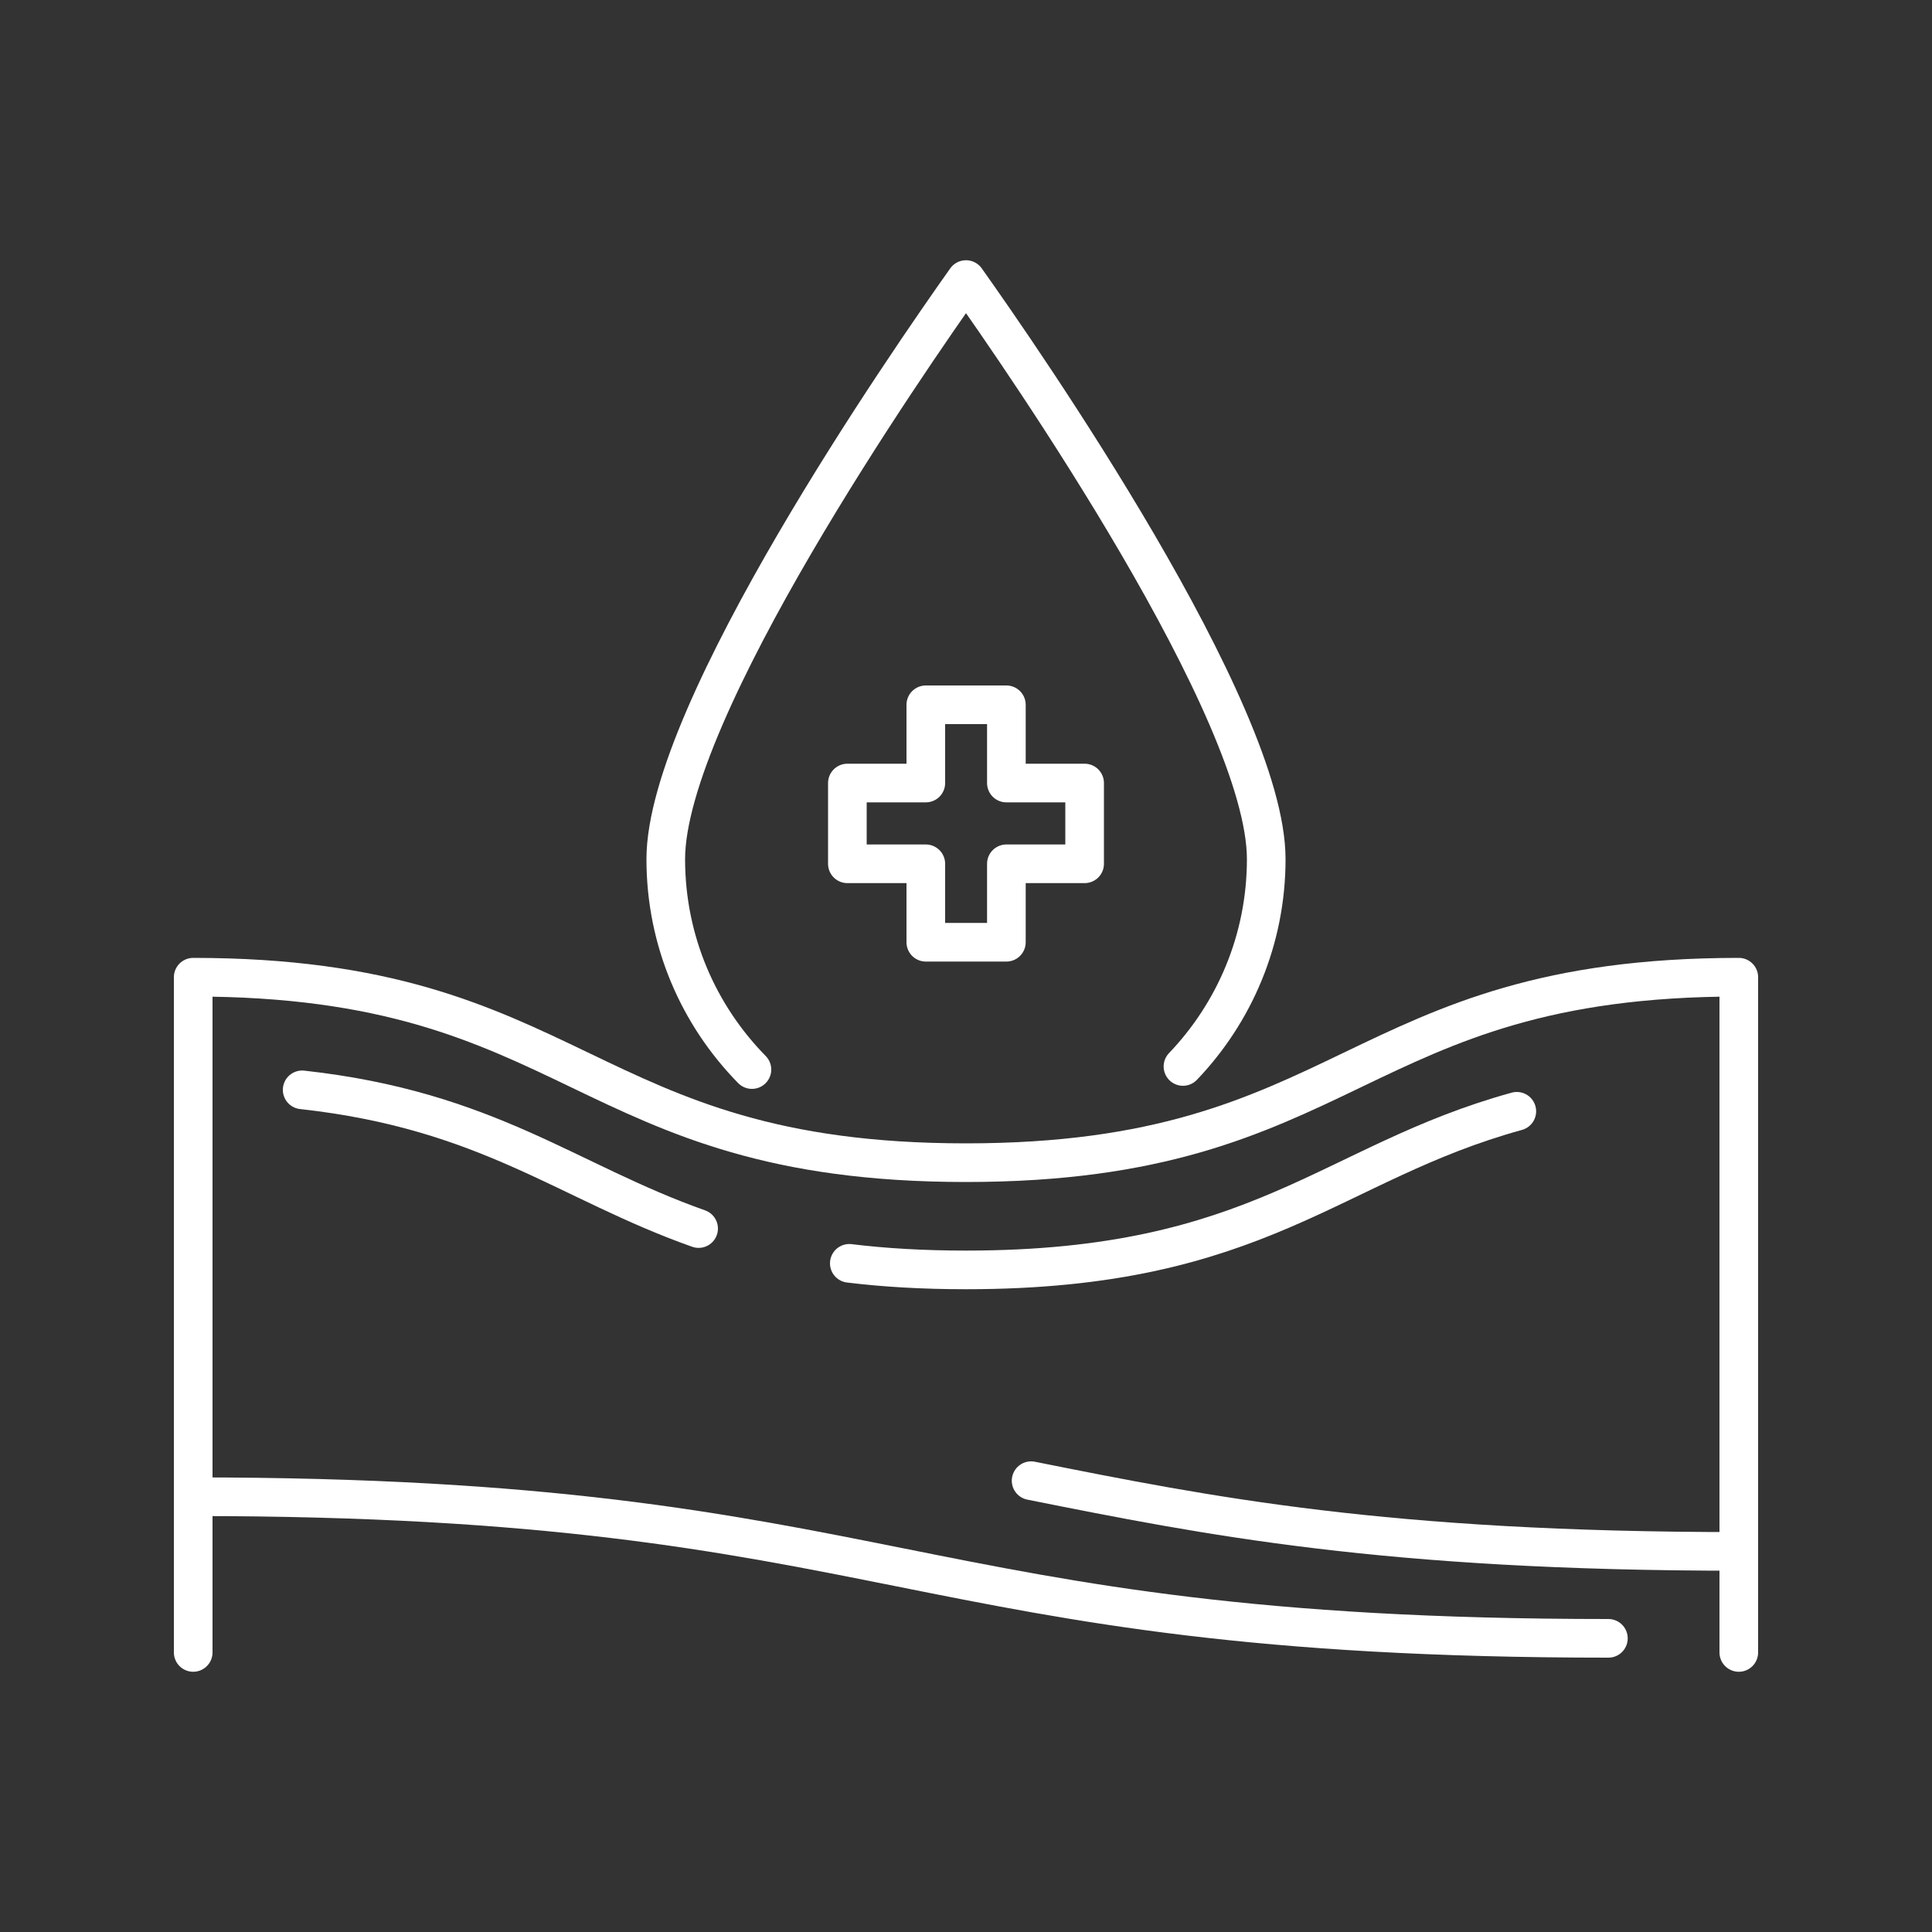
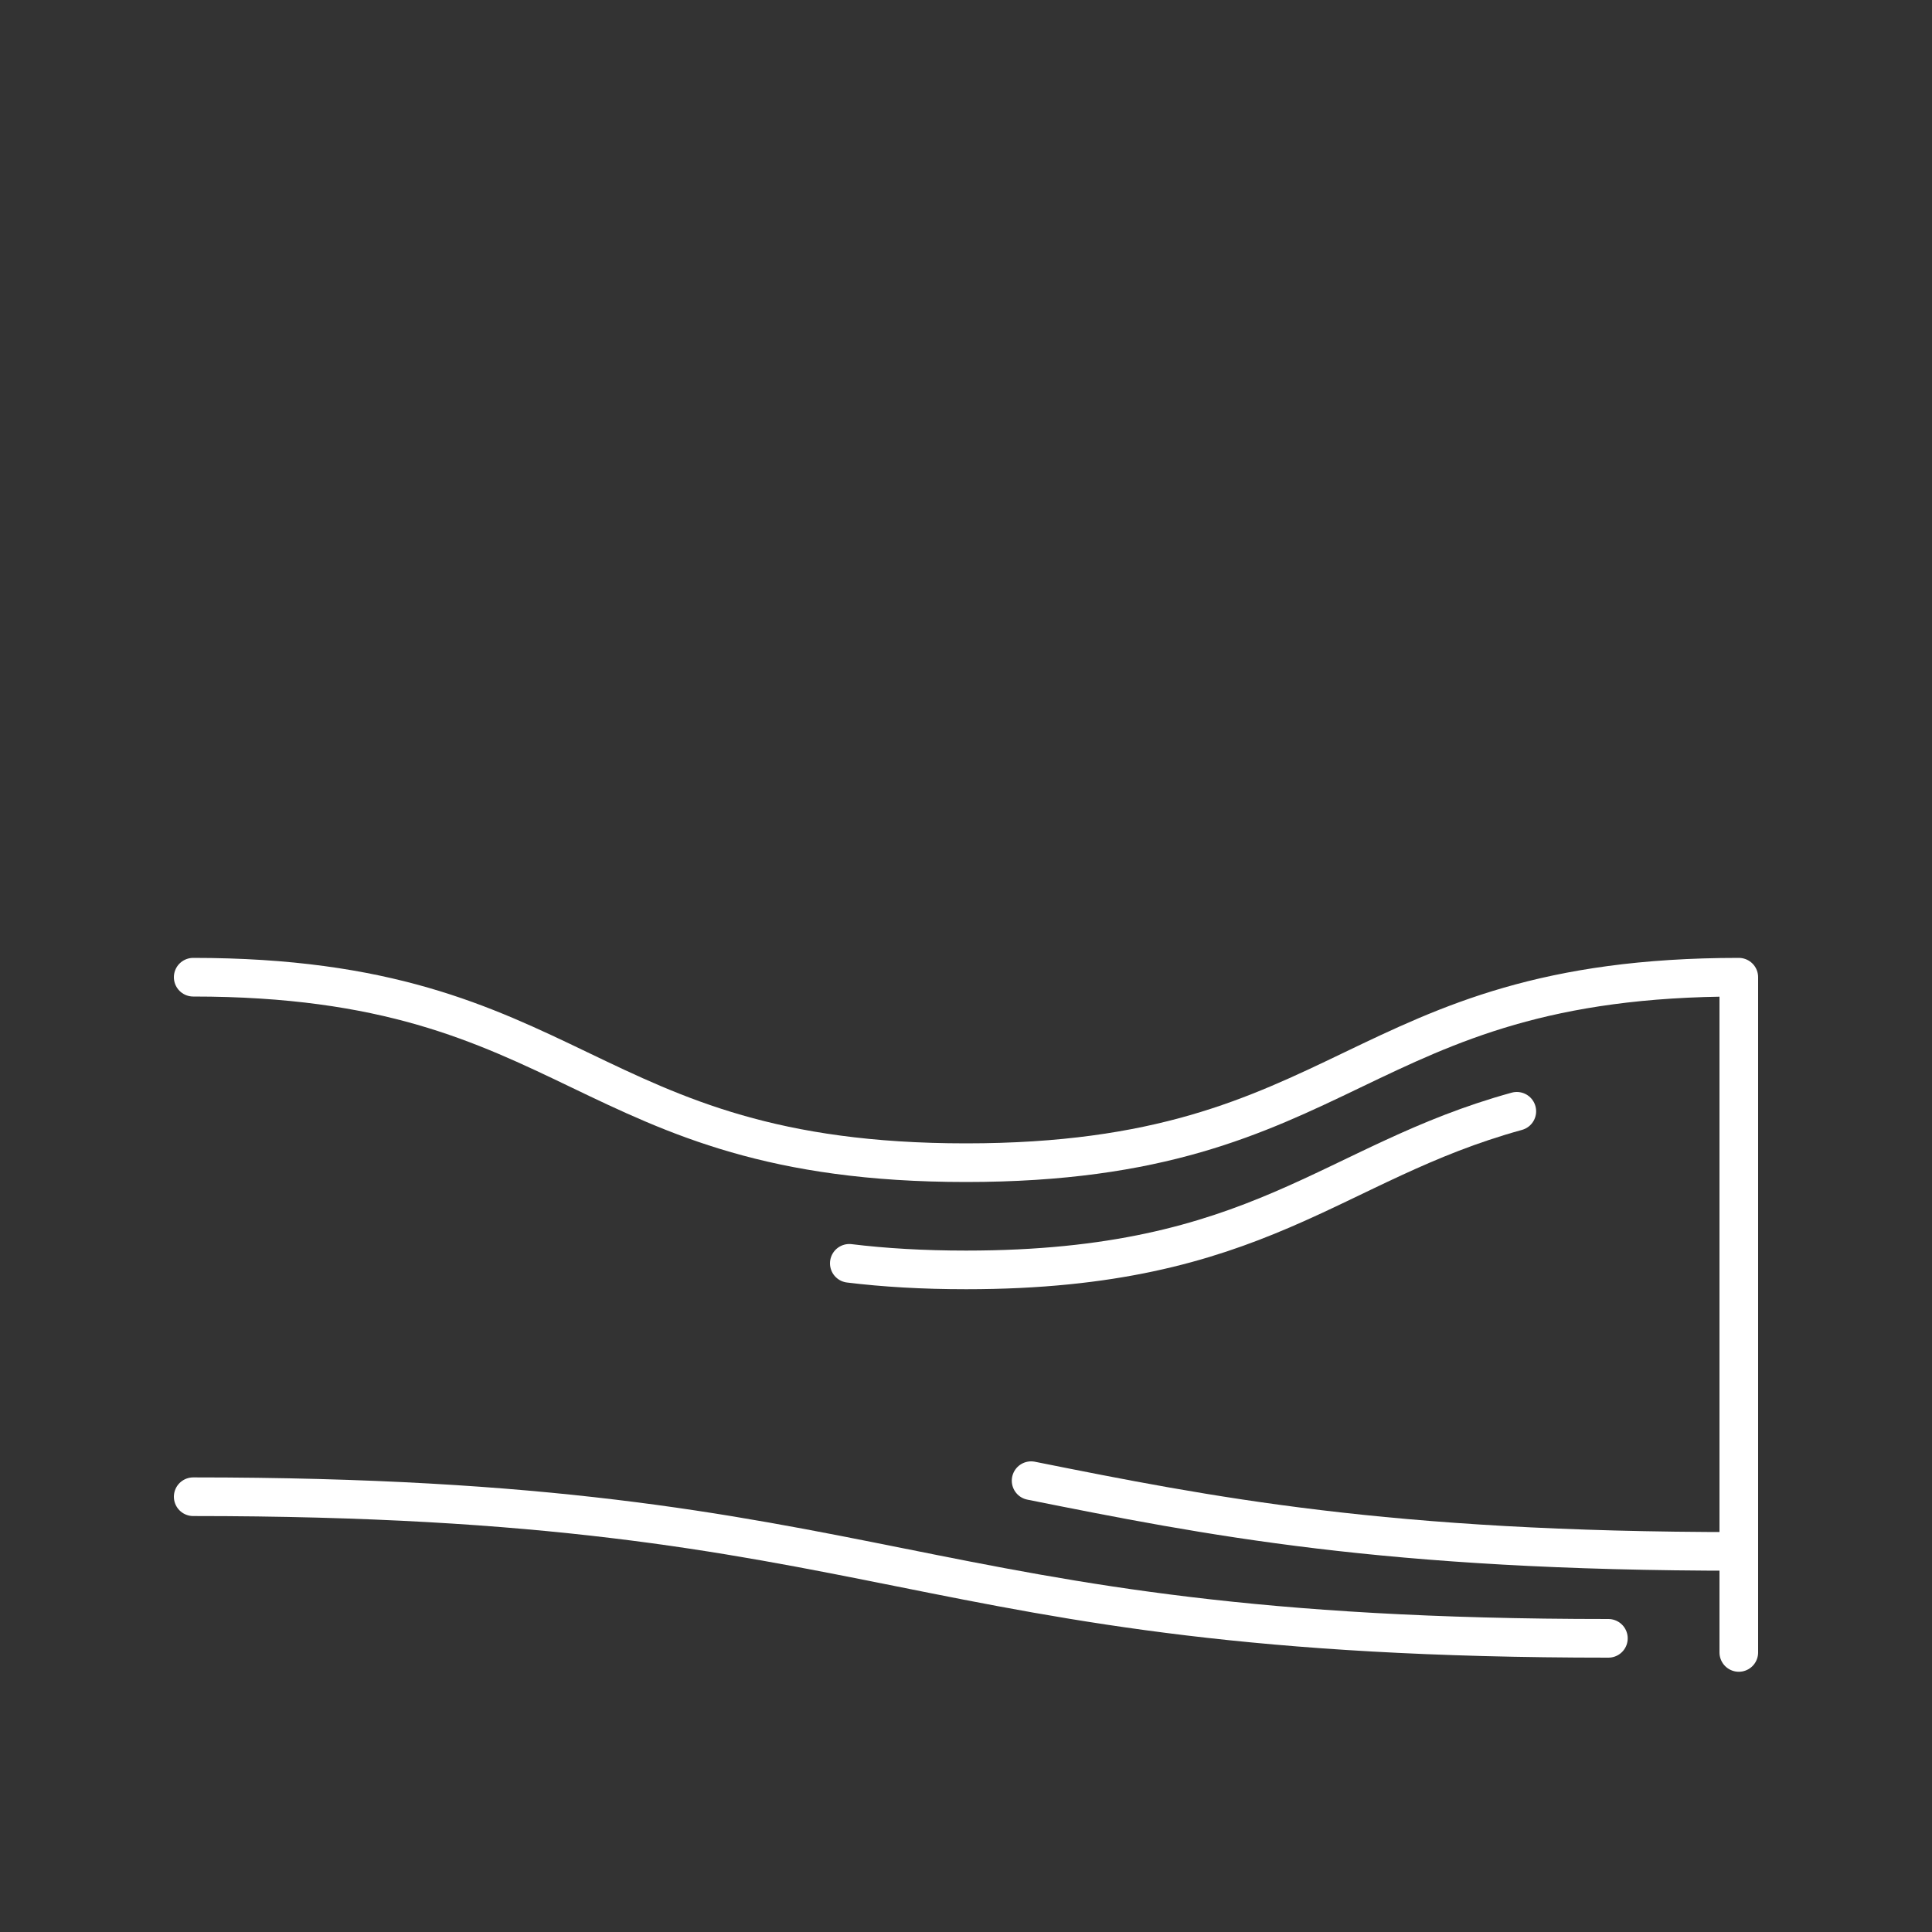
<svg xmlns="http://www.w3.org/2000/svg" version="1.1" id="レイヤー_1" x="0px" y="0px" viewBox="0 0 100 100" style="enable-background:new 0 0 100 100;" xml:space="preserve">
  <rect x="0" y="0" width="100" height="100" fill="#333333" stroke="none" />
  <style type="text/css">
	.st0{fill:none;stroke:#FFFFFF;stroke-width:2;stroke-linecap:round;stroke-linejoin:round;stroke-miterlimit:10;}
</style>
  <g id="XMLID_1152_">
    <g id="XMLID_92_">
-       <polygon id="XMLID_93_" class="st0" points="56.14,40.53 56.14,44.71 52.09,44.71 52.09,48.77 47.92,48.77 47.92,44.71     43.86,44.71 43.86,40.53 47.92,40.53 47.92,36.48 52.09,36.48 52.09,40.53   " />
-     </g>
-     <path id="XMLID_81_" class="st0" d="M61.23,55.2c2.67-2.79,4.31-6.58,4.31-10.73c0-7.67-12.58-25.83-15.54-30   c-2.96,4.17-15.54,22.33-15.54,30c0,4.24,1.7,8.08,4.46,10.89" />
+       </g>
    <path id="XMLID_74_" class="st0" d="M10,77.47c36.63,0,36.63,7.33,73.25,7.33" />
    <path id="XMLID_66_" class="st0" d="M53.37,76.64C62.53,78.47,71.69,80.3,90,80.3" />
-     <path id="XMLID_87_" class="st0" d="M90,85.53c0-8.51,0-26.45,0-34.95c-20,0-20,9.6-40,9.6s-20-9.6-40-9.6v34.95" />
-     <path id="XMLID_90_" class="st0" d="M36.16,63.59c-6.81-2.41-10.9-6.12-20.52-7.18" />
+     <path id="XMLID_87_" class="st0" d="M90,85.53c0-8.51,0-26.45,0-34.95c-20,0-20,9.6-40,9.6s-20-9.6-40-9.6" />
    <path id="XMLID_61_" class="st0" d="M78.51,57.52c-9.66,2.66-13.3,8.21-28.5,8.21c-2.25,0-4.25-0.12-6.05-0.34" />
  </g>
</svg>